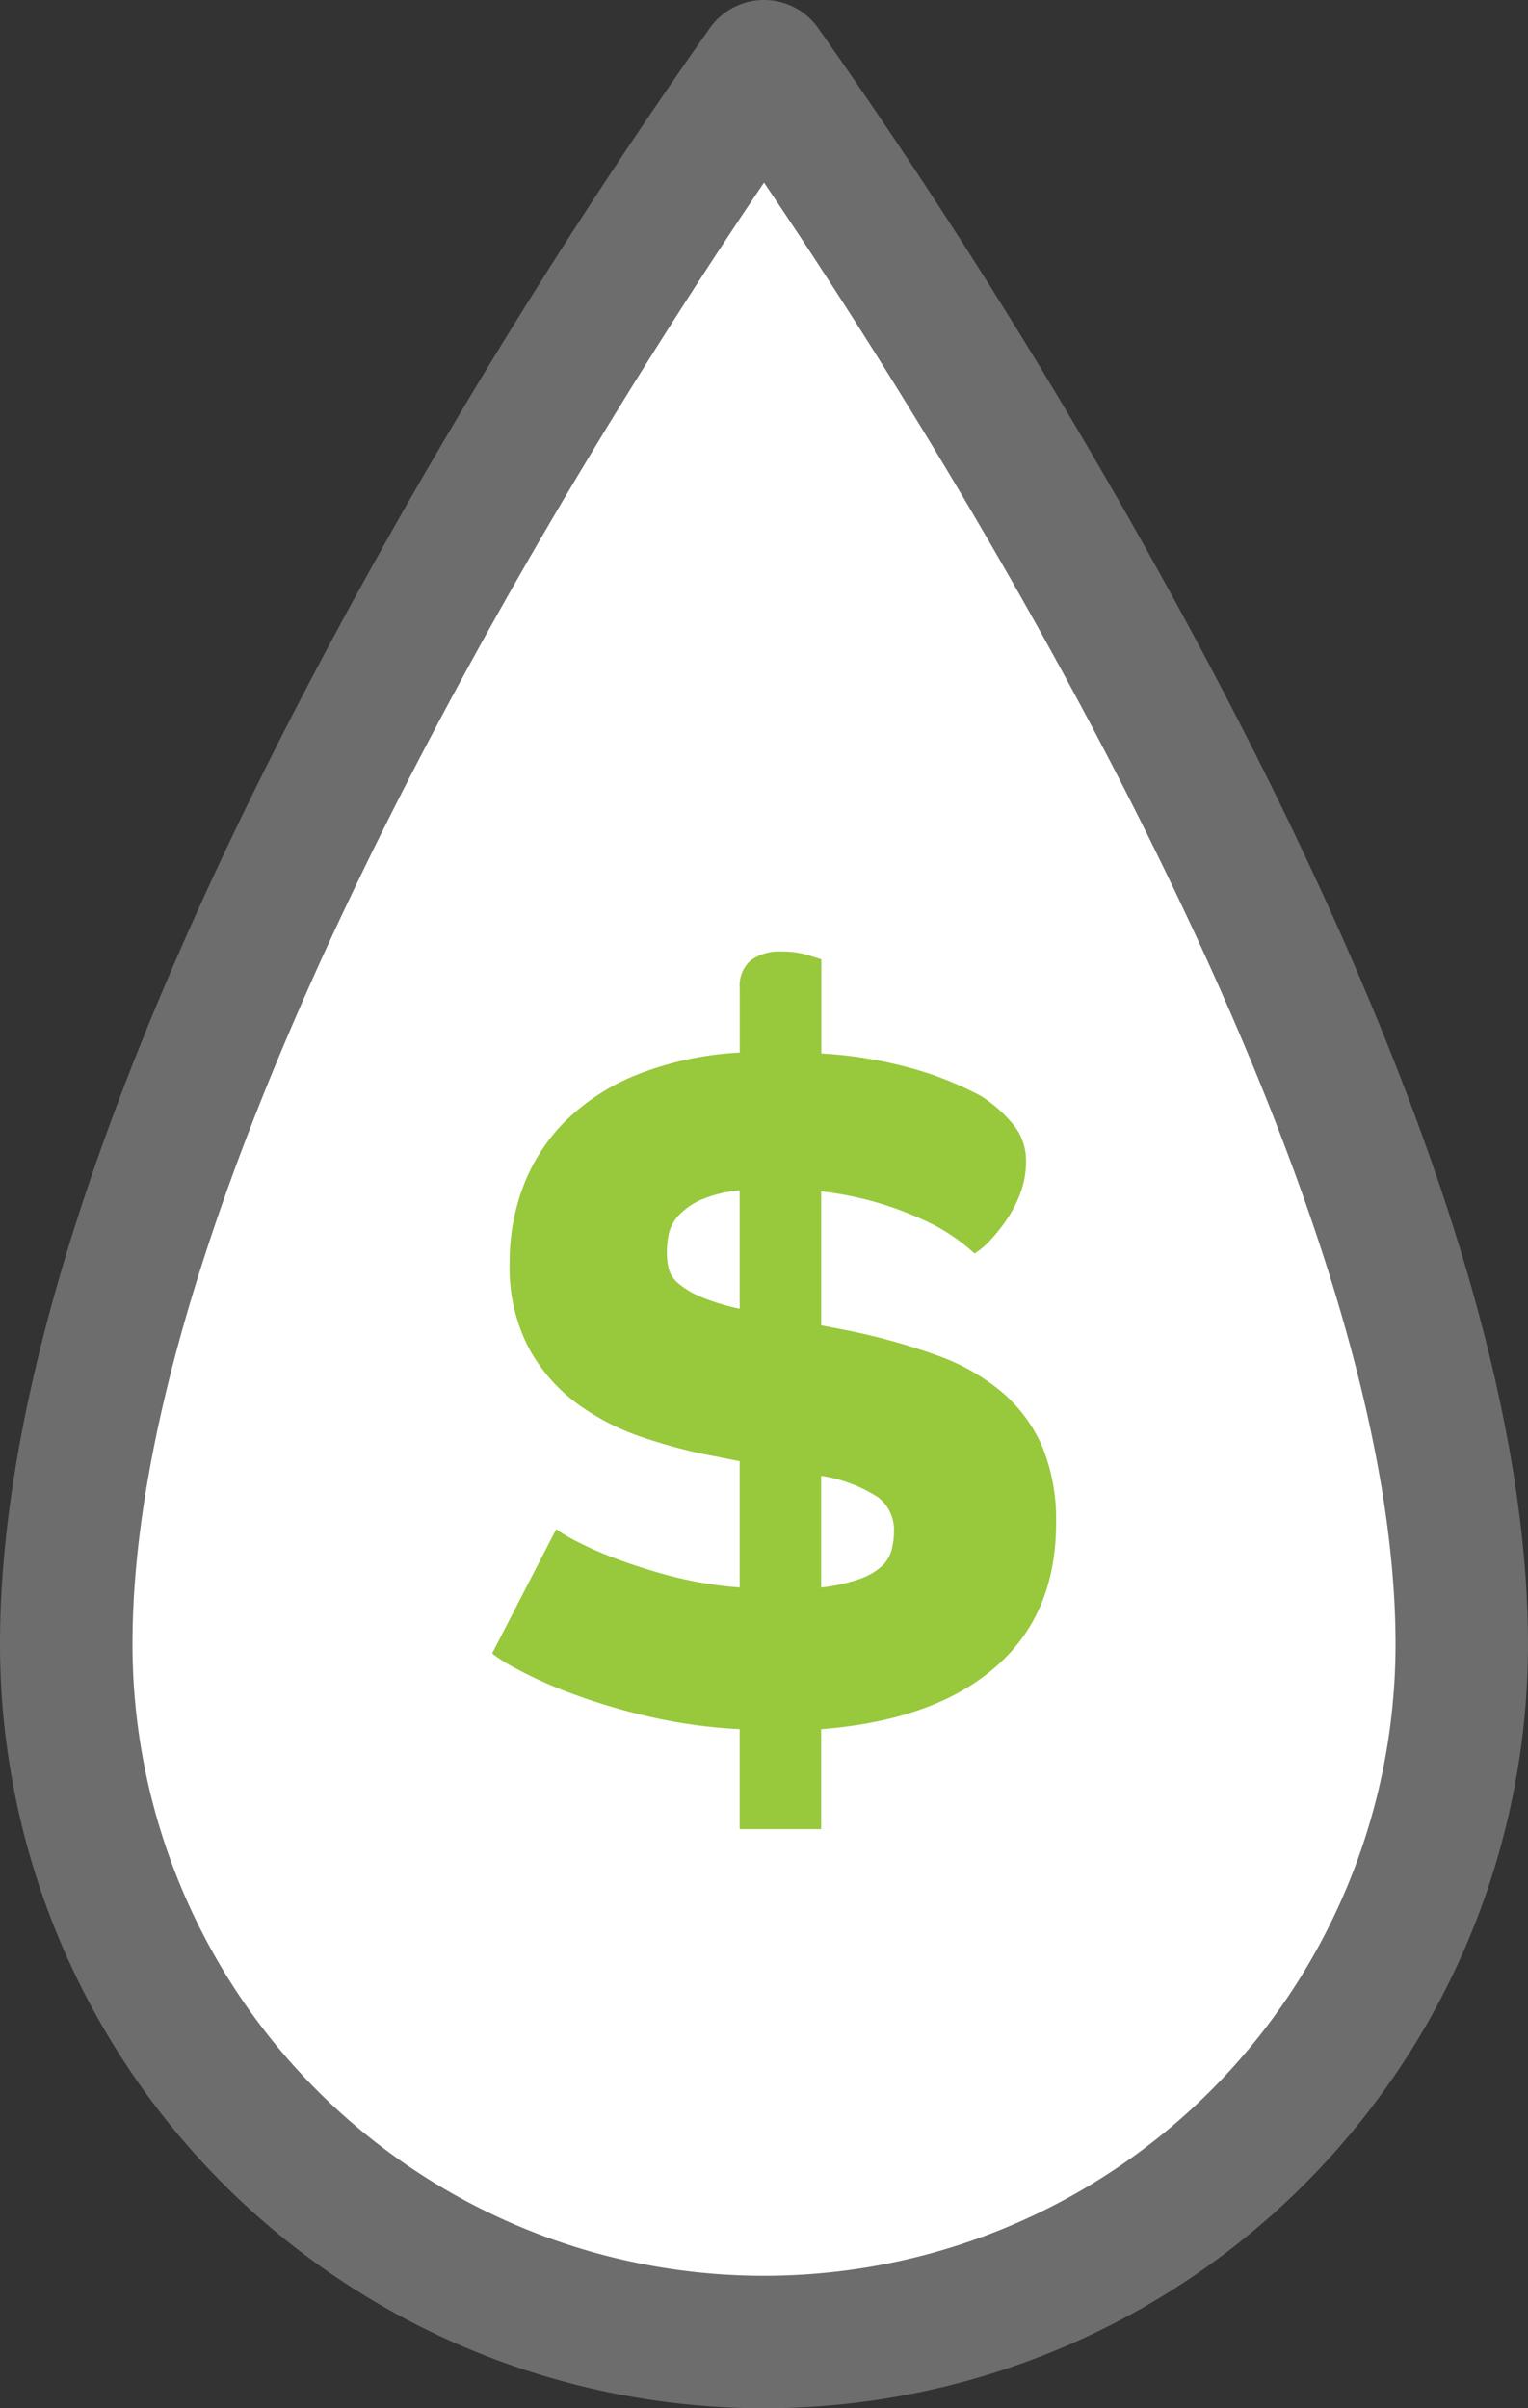
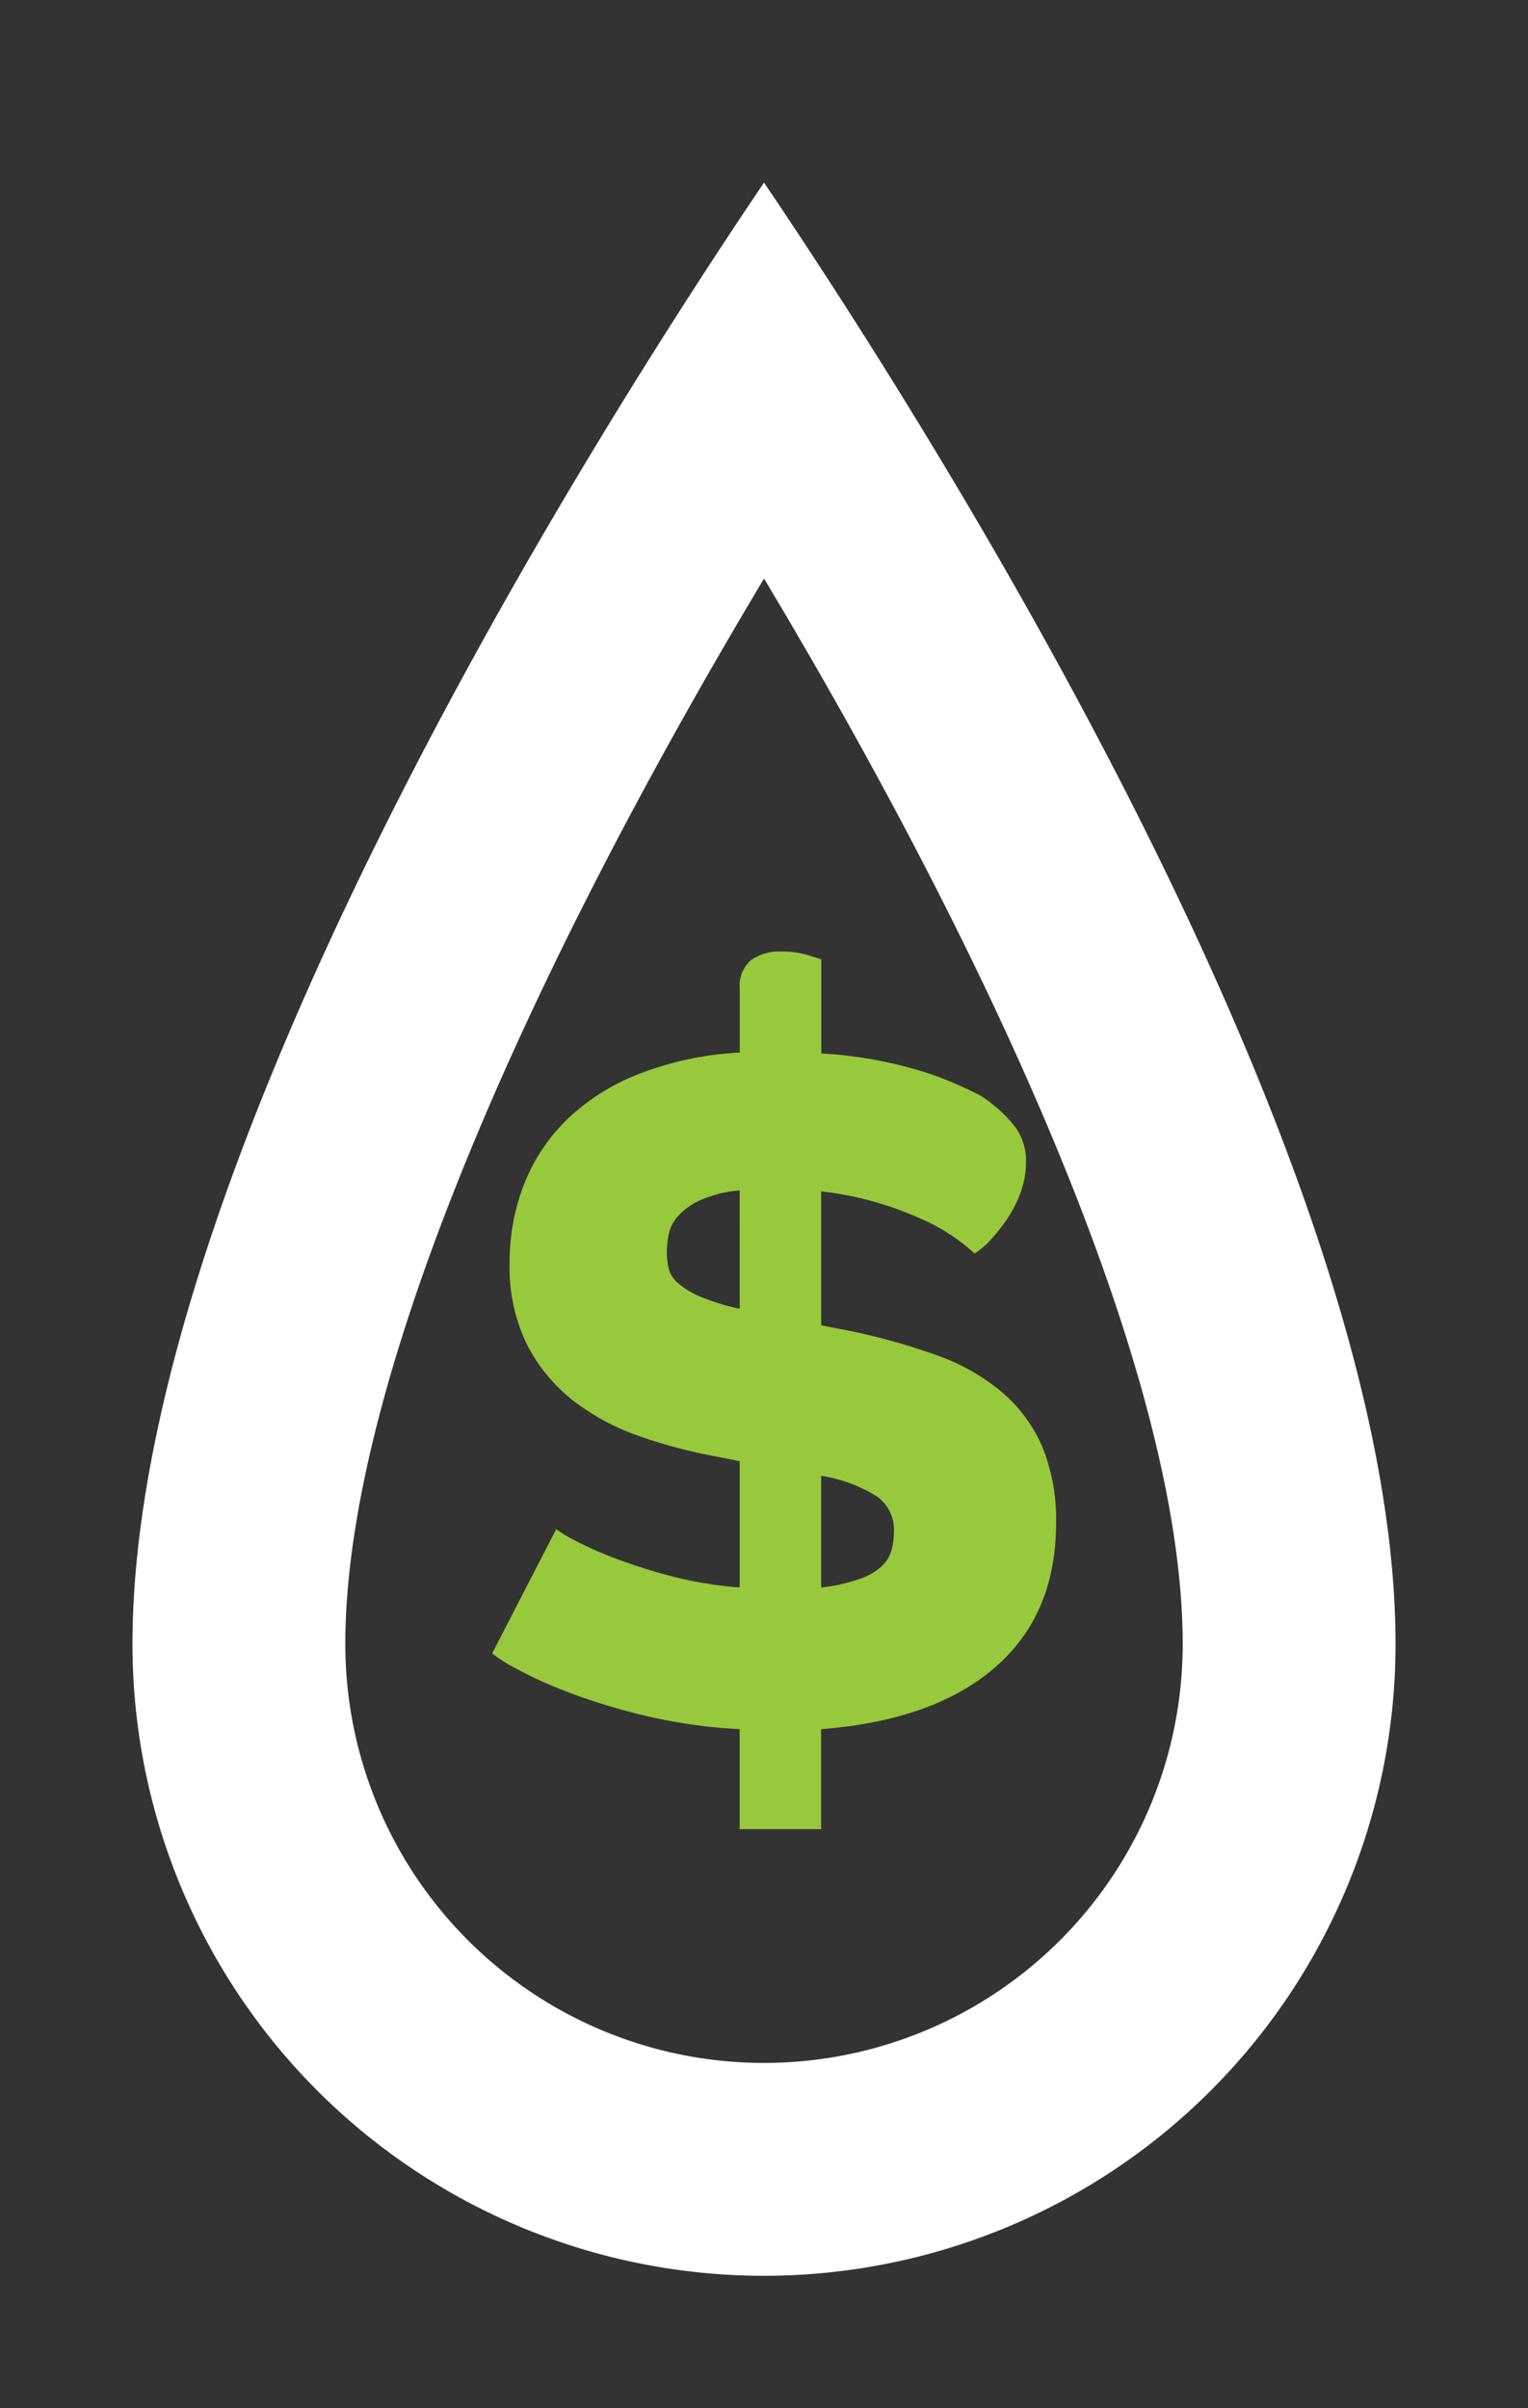
<svg xmlns="http://www.w3.org/2000/svg" id="Group_74" data-name="Group 74" width="151.602" height="238.892" viewBox="0 0 151.602 238.892">
  <rect x="0" y="0" width="151.602" height="238.892" fill="#333333" stroke="none" />
  <defs>
    <clipPath id="clip-path">
      <rect id="Rectangle_44" data-name="Rectangle 44" width="151.602" height="238.892" fill="none" />
    </clipPath>
  </defs>
  <g id="Group_73" data-name="Group 73" clip-path="url(#clip-path)">
-     <path id="Path_167" data-name="Path 167" d="M71.16,222.4A65.316,65.316,0,0,1,5.917,157.154c0-24.515,11.481-57.864,34.126-99.122C52.789,34.8,65.394,15.917,71.16,7.568c5.762,8.344,18.367,27.229,31.117,50.464C124.921,99.29,136.4,132.639,136.4,157.154A65.316,65.316,0,0,1,71.16,222.4" transform="translate(4.642 5.937)" fill="#fff" />
-     <path id="Path_168" data-name="Path 168" d="M75.8,32.5c6.112,9.433,13.942,22.107,21.863,36.543,27.127,49.427,32.821,78.422,32.821,94.043a54.684,54.684,0,1,1-109.368,0c0-15.621,5.694-44.616,32.819-94.043C61.861,54.607,69.689,41.936,75.8,32.5M75.8,0a6.573,6.573,0,0,0-5.327,2.721,590.752,590.752,0,0,0-35.05,56.167C11.918,101.718,0,136.777,0,163.09a75.8,75.8,0,0,0,151.6,0c0-26.313-11.918-61.372-35.425-104.2A590.755,590.755,0,0,0,81.128,2.721,6.573,6.573,0,0,0,75.8,0" transform="translate(0)" fill="#6d6d6d" />
    <path id="Path_169" data-name="Path 169" d="M70.027,49.43c22.25,37.129,41.538,78.772,41.538,105.7a41.541,41.541,0,1,1-83.082,0c0-26.909,19.29-68.556,41.543-105.7m0-39.279C54,33.838,7.366,106.921,7.366,155.128a62.658,62.658,0,0,0,125.316,0c0-48.242-46.633-121.3-62.657-144.977" transform="translate(5.778 7.963)" fill="#fff" />
    <path id="Path_170" data-name="Path 170" d="M33.719,110.2a15.222,15.222,0,0,0,2.022,1.2,35.4,35.4,0,0,0,3.949,1.734,55.455,55.455,0,0,0,5.491,1.733,37.844,37.844,0,0,0,6.742,1.108v-12.52l-2.409-.482a50.993,50.993,0,0,1-7.32-1.925,23.525,23.525,0,0,1-6.549-3.421,16.839,16.839,0,0,1-4.718-5.537A17.38,17.38,0,0,1,29.1,83.714a21.035,21.035,0,0,1,1.4-7.657,18.3,18.3,0,0,1,4.19-6.4,21.472,21.472,0,0,1,7.127-4.575,32.207,32.207,0,0,1,10.112-2.166V56.555a3.327,3.327,0,0,1,1.106-2.793,4.8,4.8,0,0,1,3.034-.867,8.771,8.771,0,0,1,2.552.337q1.108.337,1.4.434v9.342A41.887,41.887,0,0,1,70.8,65.029a35.463,35.463,0,0,1,5.1,2.214,13.8,13.8,0,0,1,2.985,2.6A5.637,5.637,0,0,1,80.332,73.7a8.918,8.918,0,0,1-.53,3.082,12.119,12.119,0,0,1-1.349,2.648,16.7,16.7,0,0,1-1.685,2.118,7.176,7.176,0,0,1-1.542,1.3,19.015,19.015,0,0,0-5.489-3.515,32.815,32.815,0,0,0-9.727-2.648v13.29l2.5.482a62.9,62.9,0,0,1,9.006,2.5,20.827,20.827,0,0,1,6.5,3.706,14.893,14.893,0,0,1,3.947,5.394,19.062,19.062,0,0,1,1.349,7.561q0,9.052-6.067,14.3t-17.239,6.115v9.918H51.922v-9.918a52.31,52.31,0,0,1-9.44-1.349,61.282,61.282,0,0,1-7.559-2.311,41.457,41.457,0,0,1-5.2-2.361,14.546,14.546,0,0,1-2.359-1.492Zm18.2-33.612a12.536,12.536,0,0,0-3.9.962,6.86,6.86,0,0,0-2.168,1.542,3.911,3.911,0,0,0-.964,1.829A9.338,9.338,0,0,0,44.7,82.75a6.71,6.71,0,0,0,.191,1.636,2.862,2.862,0,0,0,.964,1.445,8.748,8.748,0,0,0,2.168,1.3,21.948,21.948,0,0,0,3.9,1.2Zm8.089,39.39a17.455,17.455,0,0,0,3.756-.819,6.449,6.449,0,0,0,2.214-1.253,3.41,3.41,0,0,0,1.012-1.636,7.422,7.422,0,0,0,.241-1.879,4.071,4.071,0,0,0-1.59-3.371,14.492,14.492,0,0,0-5.633-2.118Z" transform="translate(21.465 41.493)" fill="#98c83c" />
  </g>
</svg>